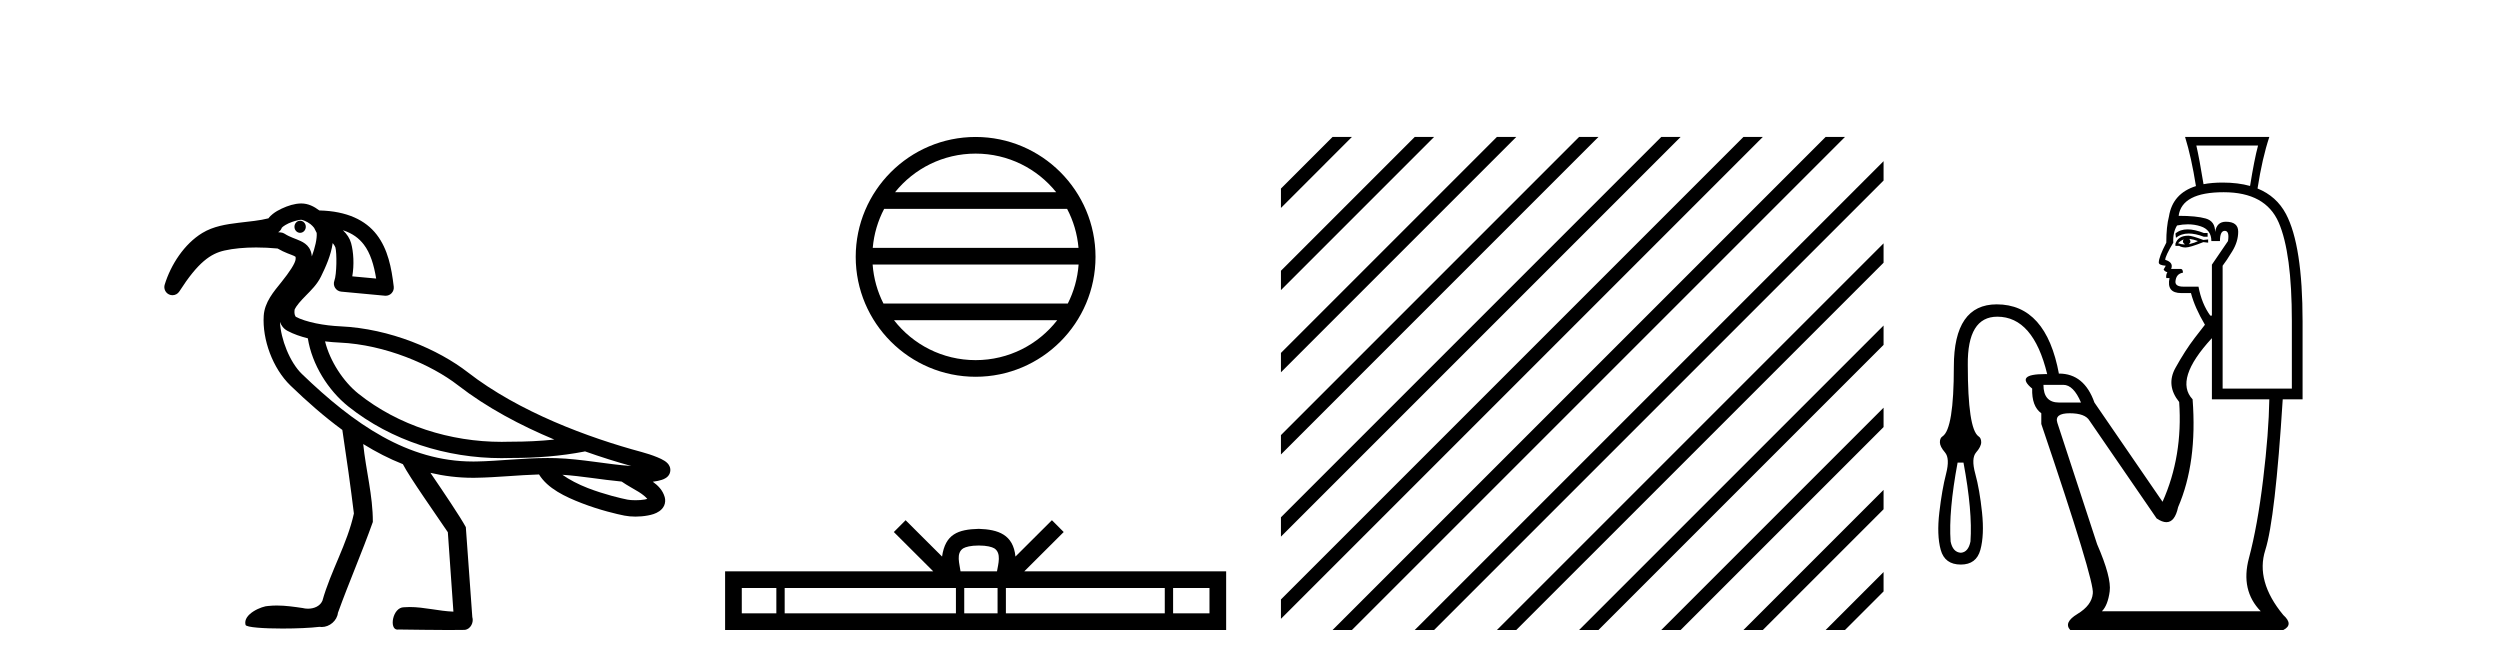
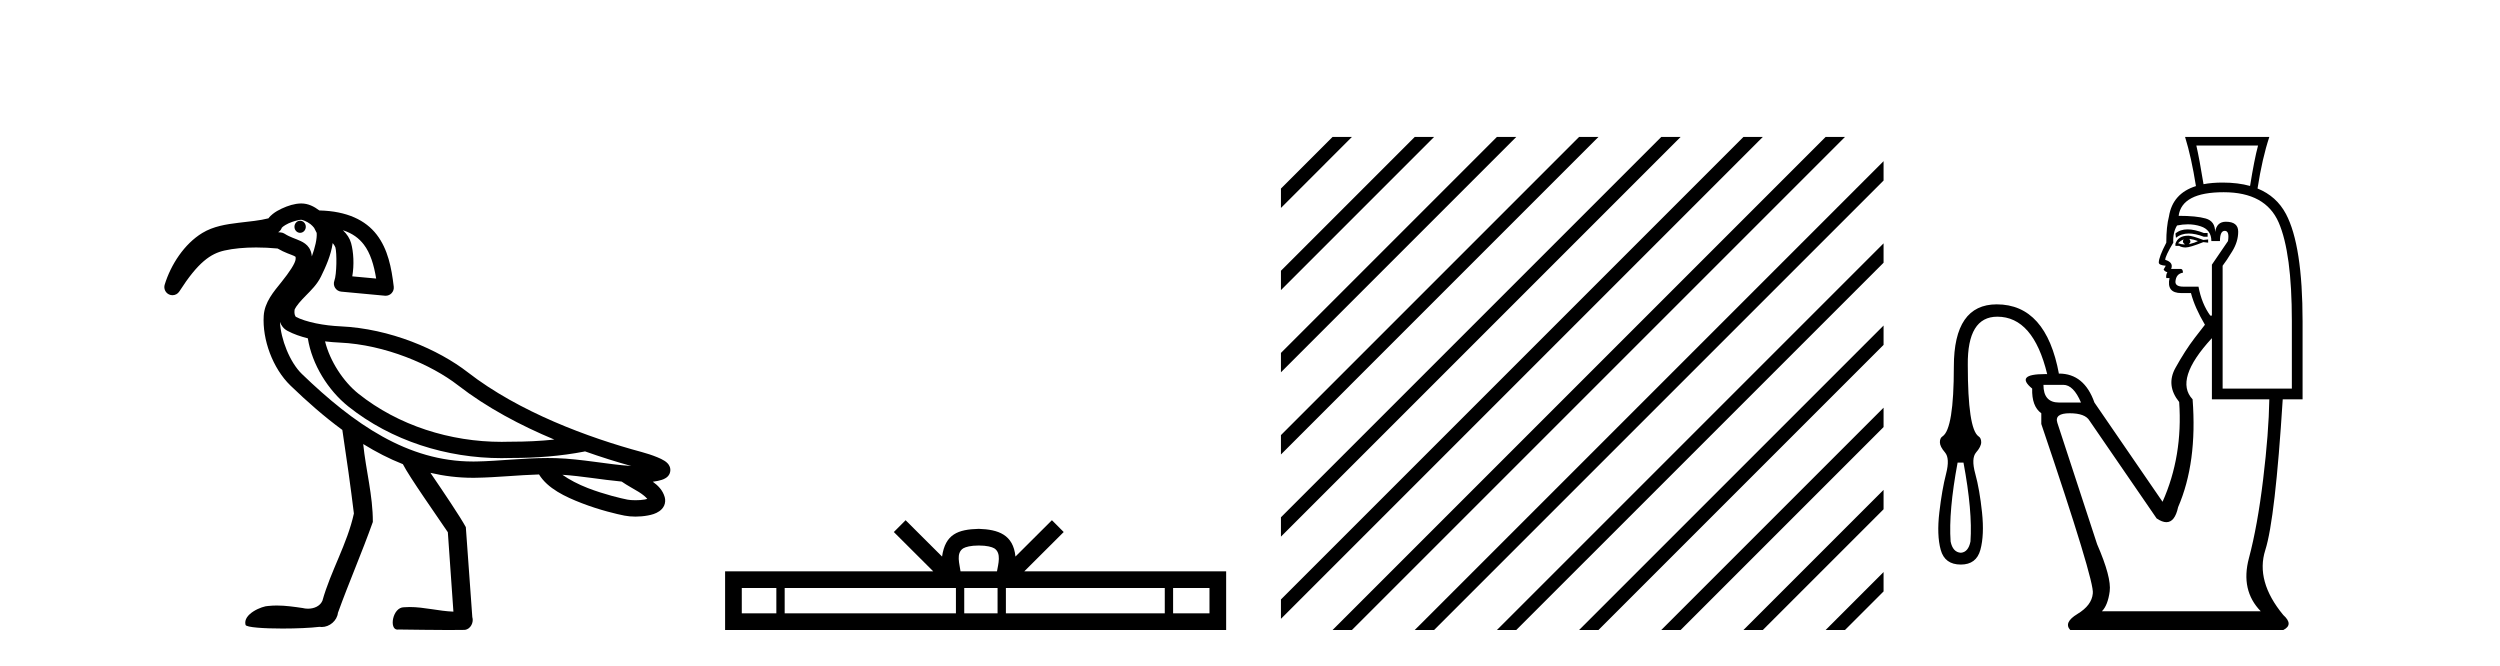
<svg xmlns="http://www.w3.org/2000/svg" width="154.0" height="41.0">
  <path d="M 18.487 13.597 C 18.485 13.597 18.483 13.597 18.481 13.597 C 18.288 13.6 18.134 13.77 18.138 13.976 C 18.141 14.18 18.297 14.343 18.488 14.343 C 18.49 14.343 18.492 14.342 18.494 14.342 C 18.687 14.339 18.84 14.169 18.837 13.963 L 18.837 13.963 L 18.487 13.97 L 18.487 13.97 L 18.837 13.961 C 18.832 13.758 18.676 13.597 18.487 13.597 ZM 18.55 13.536 C 18.615 13.536 18.904 13.634 19.126 13.807 C 19.216 13.878 19.289 13.96 19.35 14.036 L 19.507 14.346 C 19.507 14.346 19.508 14.347 19.508 14.348 C 19.537 14.706 19.405 15.254 19.209 15.794 C 19.194 15.605 19.143 15.424 19.042 15.27 C 18.901 15.057 18.704 14.936 18.532 14.854 C 18.188 14.691 17.876 14.62 17.53 14.397 C 17.464 14.354 17.388 14.328 17.309 14.32 C 17.25 14.314 17.192 14.31 17.133 14.305 C 17.248 14.239 17.332 14.131 17.367 14.003 L 17.367 14.003 C 17.361 14.027 17.357 14.037 17.358 14.037 C 17.361 14.037 17.381 14.001 17.431 13.961 C 17.508 13.9 17.634 13.824 17.775 13.758 C 18.059 13.626 18.428 13.538 18.549 13.536 C 18.549 13.536 18.55 13.536 18.55 13.536 ZM 21.122 14.182 C 21.718 14.374 22.116 14.68 22.412 15.066 C 22.813 15.588 23.033 16.315 23.172 17.159 L 21.7 17.023 C 21.825 16.316 21.779 15.524 21.627 14.974 C 21.546 14.683 21.373 14.421 21.122 14.182 ZM 20.023 21.029 L 20.023 21.029 C 20.327 21.066 20.63 21.09 20.921 21.103 C 23.731 21.229 26.582 22.468 28.206 23.728 C 29.991 25.113 32.078 26.214 34.146 27.077 C 33.273 27.169 32.392 27.209 31.509 27.209 C 31.485 27.209 31.461 27.209 31.437 27.209 C 31.431 27.209 31.425 27.209 31.418 27.209 C 31.247 27.215 31.076 27.218 30.904 27.218 C 27.739 27.218 24.547 26.219 22.076 24.25 C 21.144 23.504 20.323 22.243 20.023 21.029 ZM 17.246 19.832 L 17.246 19.832 C 17.324 20.043 17.454 20.245 17.712 20.382 C 18.089 20.583 18.516 20.73 18.962 20.84 C 19.22 22.464 20.217 24.045 21.451 25.034 C 21.451 25.034 21.452 25.034 21.452 25.035 C 24.121 27.161 27.525 28.221 30.9 28.221 C 31.085 28.221 31.269 28.217 31.452 28.211 C 31.478 28.211 31.503 28.211 31.528 28.211 C 33.032 28.211 34.53 28.101 36.023 27.811 L 36.02 27.799 L 36.02 27.799 C 37.015 28.153 37.983 28.455 38.883 28.705 C 37.394 28.606 35.846 28.27 34.236 28.221 C 34.069 28.216 33.902 28.214 33.735 28.214 C 32.223 28.214 30.734 28.402 29.321 28.428 C 29.258 28.429 29.195 28.429 29.133 28.429 C 25.127 28.429 21.807 26.134 18.596 23.036 C 17.852 22.318 17.294 20.891 17.246 19.832 ZM 34.644 29.247 C 35.827 29.324 37.044 29.548 38.295 29.665 C 38.651 29.914 39.037 30.11 39.351 30.306 C 39.597 30.46 39.769 30.608 39.874 30.731 C 39.829 30.745 39.779 30.758 39.722 30.769 C 39.552 30.801 39.342 30.814 39.146 30.814 C 38.953 30.814 38.774 30.801 38.661 30.779 C 38.272 30.703 37.22 30.456 36.21 30.065 C 35.623 29.838 35.062 29.544 34.644 29.247 ZM 18.558 12.533 C 18.549 12.533 18.54 12.533 18.531 12.534 C 18.145 12.541 17.742 12.668 17.352 12.85 C 17.157 12.941 16.971 13.046 16.805 13.178 C 16.71 13.255 16.615 13.34 16.538 13.449 C 16.013 13.587 15.361 13.643 14.689 13.724 C 13.934 13.816 13.144 13.937 12.461 14.352 C 11.353 15.027 10.524 16.3 10.145 17.536 C 10.072 17.776 10.186 18.033 10.414 18.139 C 10.482 18.17 10.553 18.185 10.624 18.185 C 10.791 18.185 10.952 18.102 11.047 17.953 C 12.202 16.148 12.978 15.622 13.832 15.431 C 14.391 15.305 15.061 15.244 15.781 15.244 C 16.207 15.244 16.651 15.266 17.1 15.308 C 17.541 15.569 17.929 15.677 18.102 15.759 C 18.188 15.8 18.205 15.821 18.205 15.821 C 18.205 15.821 18.205 15.821 18.204 15.821 C 18.204 15.82 18.204 15.82 18.204 15.82 C 18.205 15.82 18.219 15.84 18.212 15.956 C 18.196 16.216 17.819 16.775 17.342 17.368 C 16.865 17.962 16.298 18.608 16.245 19.453 C 16.154 20.905 16.789 22.685 17.9 23.757 C 18.929 24.75 19.986 25.677 21.088 26.484 C 21.322 28.009 21.62 30.14 21.8 31.631 C 21.391 33.505 20.374 35.169 19.86 37.009 C 19.704 37.352 19.334 37.495 18.972 37.495 C 18.856 37.495 18.741 37.481 18.634 37.453 C 18.112 37.377 17.584 37.3 17.056 37.3 C 16.884 37.3 16.711 37.308 16.538 37.327 C 16.535 37.327 16.531 37.327 16.528 37.327 C 16.164 37.327 14.943 37.813 15.126 38.496 C 15.183 38.649 16.259 38.718 17.407 38.718 C 18.254 38.718 19.14 38.68 19.683 38.613 C 19.729 38.62 19.775 38.624 19.821 38.624 C 20.302 38.624 20.764 38.234 20.817 37.75 C 21.496 35.869 22.297 34.036 22.967 32.152 C 22.973 30.532 22.536 28.958 22.374 27.353 L 22.374 27.353 C 23.163 27.842 23.976 28.261 24.818 28.593 C 25.204 29.364 26.943 31.824 27.587 32.785 C 27.701 34.416 27.816 36.047 27.93 37.677 C 27.025 37.644 26.136 37.393 25.23 37.393 C 25.114 37.393 24.998 37.397 24.882 37.407 C 24.177 37.407 23.953 38.785 24.485 38.785 C 24.506 38.785 24.527 38.783 24.55 38.778 C 25.579 38.788 26.607 38.809 27.636 38.809 C 27.972 38.809 28.308 38.807 28.643 38.801 C 28.994 38.748 29.196 38.333 29.094 38.009 C 28.961 36.163 28.829 34.317 28.695 32.471 C 28.342 31.821 27.301 30.278 26.515 29.127 L 26.515 29.127 C 27.356 29.325 28.227 29.432 29.133 29.432 C 29.201 29.432 29.27 29.431 29.339 29.43 C 30.642 29.407 31.942 29.263 33.204 29.226 C 33.737 30.093 34.81 30.599 35.848 31 C 36.942 31.423 38.017 31.674 38.468 31.762 C 38.672 31.802 38.904 31.823 39.145 31.823 C 39.395 31.823 39.655 31.801 39.906 31.754 C 40.151 31.708 40.384 31.647 40.607 31.495 C 40.718 31.418 40.833 31.311 40.908 31.152 C 40.983 30.993 40.995 30.787 40.946 30.62 C 40.822 30.19 40.531 29.904 40.211 29.674 C 40.231 29.671 40.252 29.669 40.271 29.666 C 40.447 29.641 40.61 29.61 40.764 29.559 C 40.841 29.534 40.916 29.506 41.004 29.45 C 41.093 29.393 41.235 29.296 41.282 29.063 C 41.331 28.823 41.216 28.646 41.141 28.56 C 41.066 28.474 40.999 28.429 40.931 28.385 C 40.795 28.298 40.65 28.232 40.49 28.166 C 40.171 28.035 39.807 27.919 39.537 27.847 C 36.267 26.967 31.972 25.382 28.821 22.937 C 27.006 21.528 24.033 20.24 20.966 20.102 C 19.991 20.058 18.856 19.856 18.183 19.497 L 18.183 19.497 C 18.2 19.507 18.21 19.511 18.214 19.511 C 18.228 19.511 18.171 19.455 18.15 19.356 C 18.123 19.232 18.149 19.072 18.148 19.072 L 18.148 19.072 C 18.148 19.072 18.148 19.072 18.148 19.072 C 18.257 18.825 18.524 18.531 18.844 18.205 C 19.164 17.879 19.535 17.521 19.774 17.032 C 20.065 16.439 20.393 15.712 20.493 14.974 C 20.59 15.087 20.65 15.202 20.661 15.241 C 20.755 15.582 20.745 16.901 20.598 17.289 C 20.543 17.435 20.559 17.599 20.642 17.731 C 20.725 17.864 20.865 17.951 21.02 17.965 L 23.711 18.216 C 23.726 18.217 23.742 18.218 23.758 18.218 C 23.892 18.218 24.022 18.164 24.116 18.067 C 24.222 17.959 24.273 17.808 24.255 17.658 C 24.117 16.494 23.897 15.353 23.206 14.455 C 22.522 13.564 21.375 13.004 19.672 12.964 C 19.35 12.723 18.988 12.533 18.558 12.533 Z" style="fill:#000000;stroke:none" />
-   <path d="M 60.098 9.462 C 62.107 9.462 63.896 10.389 65.061 11.84 L 55.135 11.84 C 56.301 10.389 58.09 9.462 60.098 9.462 ZM 65.733 12.865 C 66.116 13.594 66.362 14.407 66.436 15.27 L 53.761 15.27 C 53.835 14.407 54.081 13.594 54.464 12.865 ZM 66.442 16.295 C 66.379 17.155 66.146 17.968 65.776 18.699 L 54.421 18.699 C 54.051 17.968 53.817 17.155 53.754 16.295 ZM 65.125 19.724 C 63.962 21.221 62.144 22.184 60.098 22.184 C 58.052 22.184 56.234 21.221 55.071 19.724 ZM 60.098 8.437 C 56.027 8.437 52.712 11.752 52.712 15.823 C 52.712 19.895 56.027 23.209 60.098 23.209 C 64.17 23.209 67.484 19.895 67.484 15.823 C 67.484 11.752 64.17 8.437 60.098 8.437 Z" style="fill:#000000;stroke:none" />
  <path d="M 60.292 33.604 C 60.792 33.604 61.093 33.689 61.249 33.778 C 61.703 34.068 61.487 34.761 61.414 35.195 L 59.169 35.195 C 59.116 34.752 58.871 34.076 59.334 33.778 C 59.49 33.689 59.791 33.604 60.292 33.604 ZM 47.823 36.222 L 47.823 37.782 L 45.694 37.782 L 45.694 36.222 ZM 58.885 36.222 L 58.885 37.782 L 48.336 37.782 L 48.336 36.222 ZM 61.45 36.222 L 61.45 37.782 L 59.397 37.782 L 59.397 36.222 ZM 71.75 36.222 L 71.75 37.782 L 61.963 37.782 L 61.963 36.222 ZM 74.504 36.222 L 74.504 37.782 L 72.263 37.782 L 72.263 36.222 ZM 55.785 32.045 L 55.06 32.773 L 57.488 35.195 L 44.666 35.195 L 44.666 38.809 L 75.531 38.809 L 75.531 35.195 L 63.095 35.195 L 65.524 32.773 L 64.798 32.045 L 62.552 34.284 C 62.418 32.927 61.488 32.615 60.292 32.577 C 59.014 32.611 58.229 32.9 58.031 34.284 L 55.785 32.045 Z" style="fill:#000000;stroke:none" />
  <path d="M 82.084 8.437 L 78.906 11.615 L 78.906 12.809 L 82.979 8.735 L 83.277 8.437 ZM 87.146 8.437 L 78.906 16.678 L 78.906 17.871 L 88.041 8.735 L 88.339 8.437 ZM 92.208 8.437 L 78.906 21.74 L 78.906 22.933 L 93.103 8.735 L 93.401 8.437 ZM 97.27 8.437 L 78.906 26.802 L 78.906 27.995 L 98.165 8.735 L 98.464 8.437 ZM 102.333 8.437 L 78.906 31.864 L 78.906 33.057 L 103.227 8.735 L 103.526 8.437 ZM 107.395 8.437 L 78.906 36.926 L 78.906 38.119 L 108.289 8.735 L 108.588 8.437 ZM 112.457 8.437 L 82.382 38.511 L 82.084 38.809 L 83.277 38.809 L 113.352 8.735 L 113.65 8.437 ZM 116.028 9.928 L 87.445 38.511 L 87.146 38.809 L 88.339 38.809 L 116.028 11.121 L 116.028 9.928 ZM 116.028 14.99 L 92.507 38.511 L 92.208 38.809 L 93.401 38.809 L 116.028 16.183 L 116.028 14.99 ZM 116.028 20.052 L 97.569 38.511 L 97.27 38.809 L 98.464 38.809 L 116.028 21.245 L 116.028 20.052 ZM 116.028 25.114 L 102.631 38.511 L 102.333 38.809 L 103.526 38.809 L 116.028 26.307 L 116.028 25.114 ZM 116.028 30.176 L 107.693 38.511 L 107.395 38.809 L 108.588 38.809 L 116.028 31.37 L 116.028 30.176 ZM 116.028 35.238 L 112.755 38.511 L 112.457 38.809 L 113.65 38.809 L 116.028 36.432 L 116.028 35.238 Z" style="fill:#000000;stroke:none" />
  <path d="M 135.737 11.346 Q 135.737 11.346 135.737 11.346 L 135.737 11.346 Q 135.737 11.346 135.737 11.346 ZM 139.096 8.966 Q 138.866 9.819 138.604 11.455 L 138.604 11.455 Q 137.859 11.246 136.914 11.246 Q 136.262 11.246 135.737 11.346 L 135.737 11.346 Q 135.485 9.79 135.295 8.966 ZM 138.604 11.455 Q 138.604 11.455 138.604 11.455 L 138.604 11.455 Q 138.604 11.455 138.604 11.455 ZM 134.755 14.129 Q 134.297 14.129 134.006 14.386 L 134.039 14.65 Q 134.358 14.385 134.828 14.385 Q 135.236 14.385 135.758 14.584 L 135.989 14.584 L 135.989 14.353 L 135.758 14.353 Q 135.183 14.129 134.755 14.129 ZM 134.865 14.716 Q 135.13 14.749 135.394 14.848 Q 135.229 14.948 134.832 15.047 Q 134.931 14.948 134.931 14.881 Q 134.931 14.815 134.865 14.716 ZM 134.535 14.749 L 134.535 14.749 Q 134.469 14.782 134.469 14.881 Q 134.469 14.981 134.601 15.047 Q 134.56 15.055 134.512 15.055 Q 134.37 15.055 134.171 14.981 Q 134.37 14.782 134.535 14.749 ZM 134.799 14.518 Q 134.171 14.518 134.006 15.014 L 134.006 15.146 L 134.237 15.146 Q 134.403 15.245 134.634 15.245 Q 134.898 15.245 135.725 14.915 L 136.022 14.948 L 136.022 14.749 L 135.725 14.782 Q 135.031 14.518 134.799 14.518 ZM 134.77 13.818 Q 135.186 13.818 135.559 13.94 Q 136.22 14.154 136.22 14.848 L 136.749 14.848 Q 136.749 14.22 137.047 14.22 Q 137.344 14.22 137.245 14.848 L 136.253 16.303 L 136.253 19.442 L 136.154 19.442 Q 135.625 18.715 135.427 17.658 L 134.502 17.658 Q 134.006 17.658 134.006 17.36 Q 134.039 16.864 134.469 16.798 Q 134.469 16.567 134.336 16.567 L 133.742 16.567 Q 133.907 16.17 133.378 16.005 Q 133.378 15.774 133.874 14.948 Q 133.841 14.32 134.105 13.89 Q 134.45 13.818 134.77 13.818 ZM 136.98 11.841 Q 139.558 11.841 140.368 13.708 Q 141.178 15.576 141.178 19.773 L 141.178 23.937 L 136.914 23.937 L 136.914 16.369 Q 137.146 16.071 137.509 15.476 Q 137.873 14.881 137.873 14.27 Q 137.873 13.659 137.113 13.659 Q 136.551 13.659 136.452 14.287 Q 136.452 13.626 135.873 13.46 Q 135.295 13.295 134.204 13.295 Q 134.403 11.841 136.98 11.841 ZM 127.099 23.706 Q 127.727 23.706 128.189 24.796 L 126.834 24.796 Q 125.876 24.796 125.876 23.706 ZM 120.951 28.498 Q 121.513 31.505 121.381 33.356 Q 121.249 34.017 120.786 34.05 Q 120.29 34.017 120.158 33.356 Q 120.026 31.505 120.588 28.498 ZM 136.253 20.83 L 136.253 24.598 L 139.79 24.598 Q 139.757 26.647 139.41 29.522 Q 139.063 32.398 138.534 34.381 Q 138.005 36.364 139.261 37.653 L 129.478 37.653 Q 129.842 37.289 129.957 36.43 Q 130.073 35.57 129.181 33.521 L 126.735 26.052 Q 126.537 25.457 127.495 25.457 Q 128.454 25.457 128.718 25.92 L 132.849 31.935 Q 133.191 32.166 133.451 32.166 Q 133.973 32.166 134.171 31.241 Q 135.361 28.498 135.064 24.598 Q 133.907 23.375 136.253 20.83 ZM 134.601 8.437 Q 134.99 9.693 135.27 11.463 L 135.27 11.463 Q 133.833 11.918 133.609 13.328 Q 133.444 13.956 133.444 14.948 Q 132.981 15.84 132.981 16.17 Q 132.981 16.336 133.411 16.369 L 133.279 16.6 Q 133.345 16.732 133.51 16.765 Q 133.411 16.931 133.444 17.129 L 133.642 17.129 Q 133.444 18.054 134.37 18.054 L 134.964 18.054 Q 135.196 18.947 135.824 20.004 Q 135.791 20.037 135.196 20.814 Q 134.601 21.591 134.006 22.665 Q 133.411 23.739 134.237 24.763 Q 134.469 28.101 133.213 30.91 L 129.016 24.796 Q 128.388 23.012 126.834 23.012 L 126.834 23.045 Q 126.041 18.748 123 18.748 Q 120.357 18.748 120.357 22.582 Q 120.357 26.416 119.662 26.878 Q 119.497 26.978 119.497 27.242 Q 119.497 27.506 119.811 27.87 Q 120.125 28.233 119.877 29.192 Q 119.629 30.15 119.464 31.555 Q 119.299 32.96 119.547 33.868 Q 119.795 34.777 120.786 34.777 Q 121.745 34.777 121.992 33.868 Q 122.24 32.96 122.092 31.555 Q 121.943 30.15 121.679 29.192 Q 121.414 28.233 121.728 27.87 Q 122.042 27.506 122.042 27.242 Q 122.042 26.978 121.877 26.878 Q 121.216 26.416 121.216 22.483 Q 121.183 19.508 123.034 19.508 Q 125.248 19.508 126.107 23.045 Q 126.036 23.044 125.97 23.044 Q 124.097 23.044 125.182 23.937 Q 125.149 25.028 125.744 25.457 L 125.744 26.118 Q 129.049 35.868 128.916 36.562 Q 128.85 37.289 127.974 37.818 Q 127.099 38.347 127.528 38.809 L 140.649 38.809 Q 141.31 38.479 140.649 37.884 Q 138.93 35.802 139.542 33.885 Q 140.153 31.968 140.616 24.598 L 141.839 24.598 L 141.839 19.806 Q 141.839 15.113 140.814 13.179 Q 140.235 12.086 139.064 11.611 L 139.064 11.611 Q 139.354 9.745 139.79 8.437 Z" style="fill:#000000;stroke:none" />
</svg>